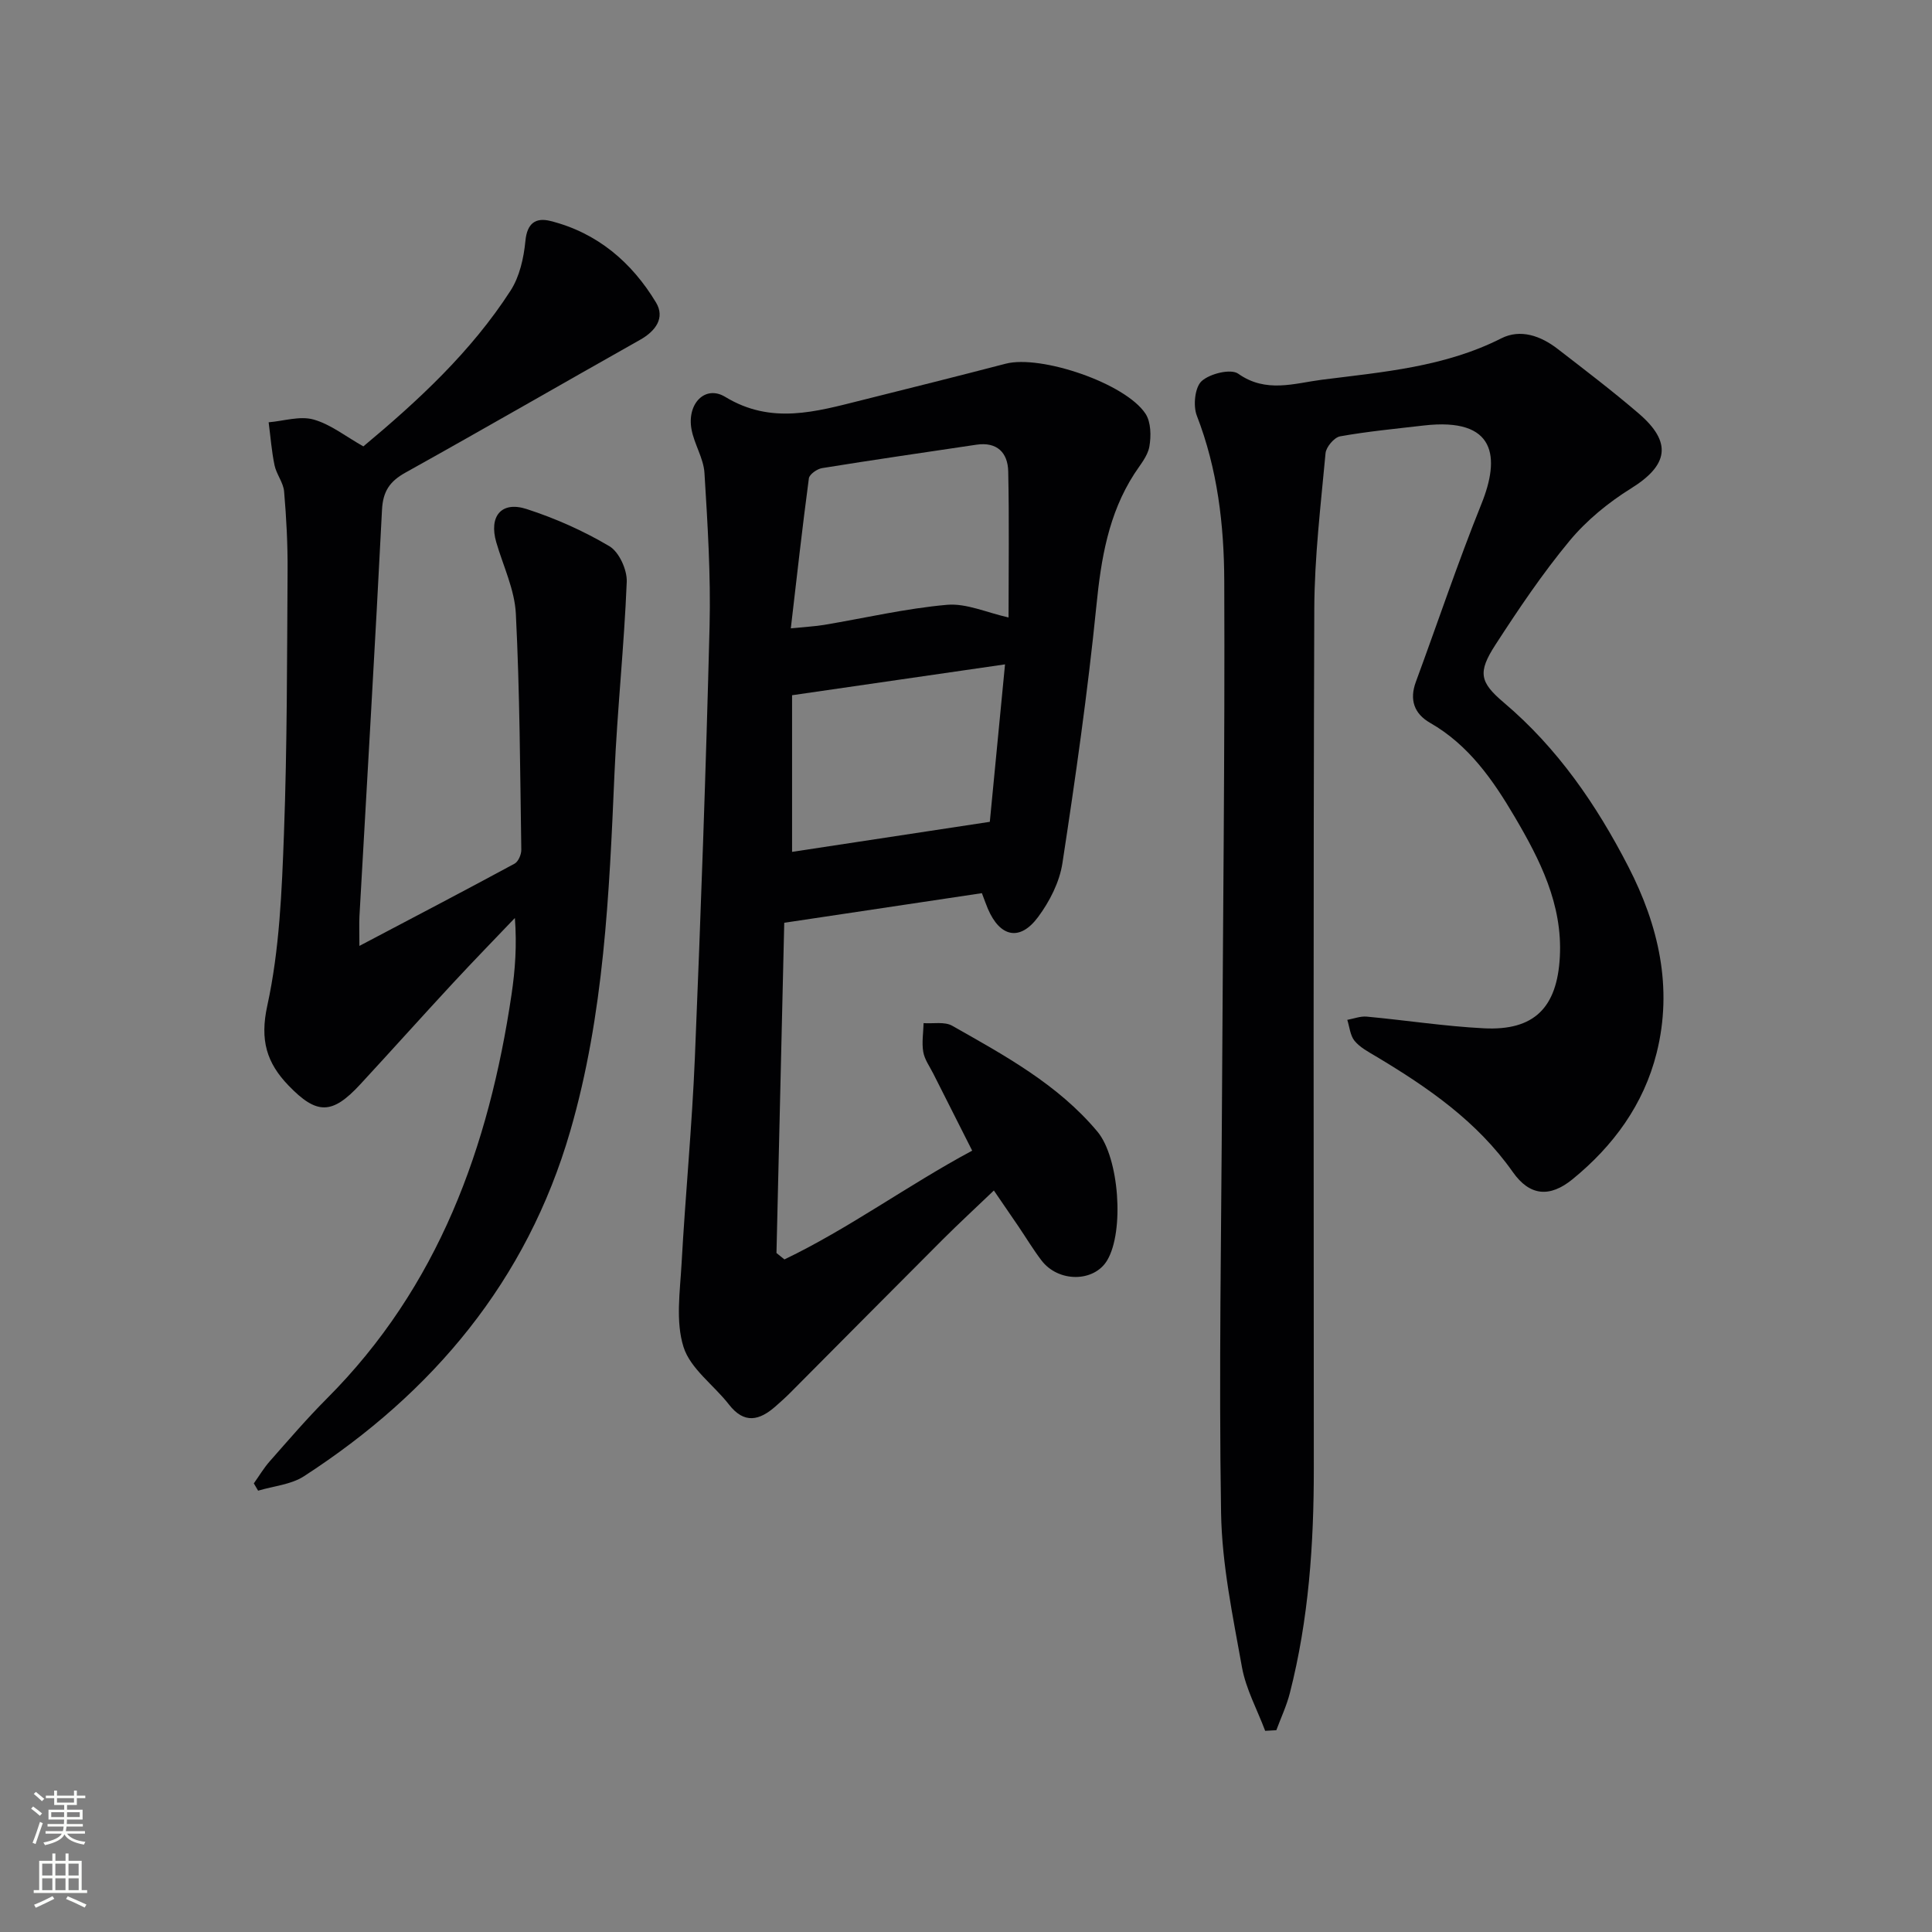
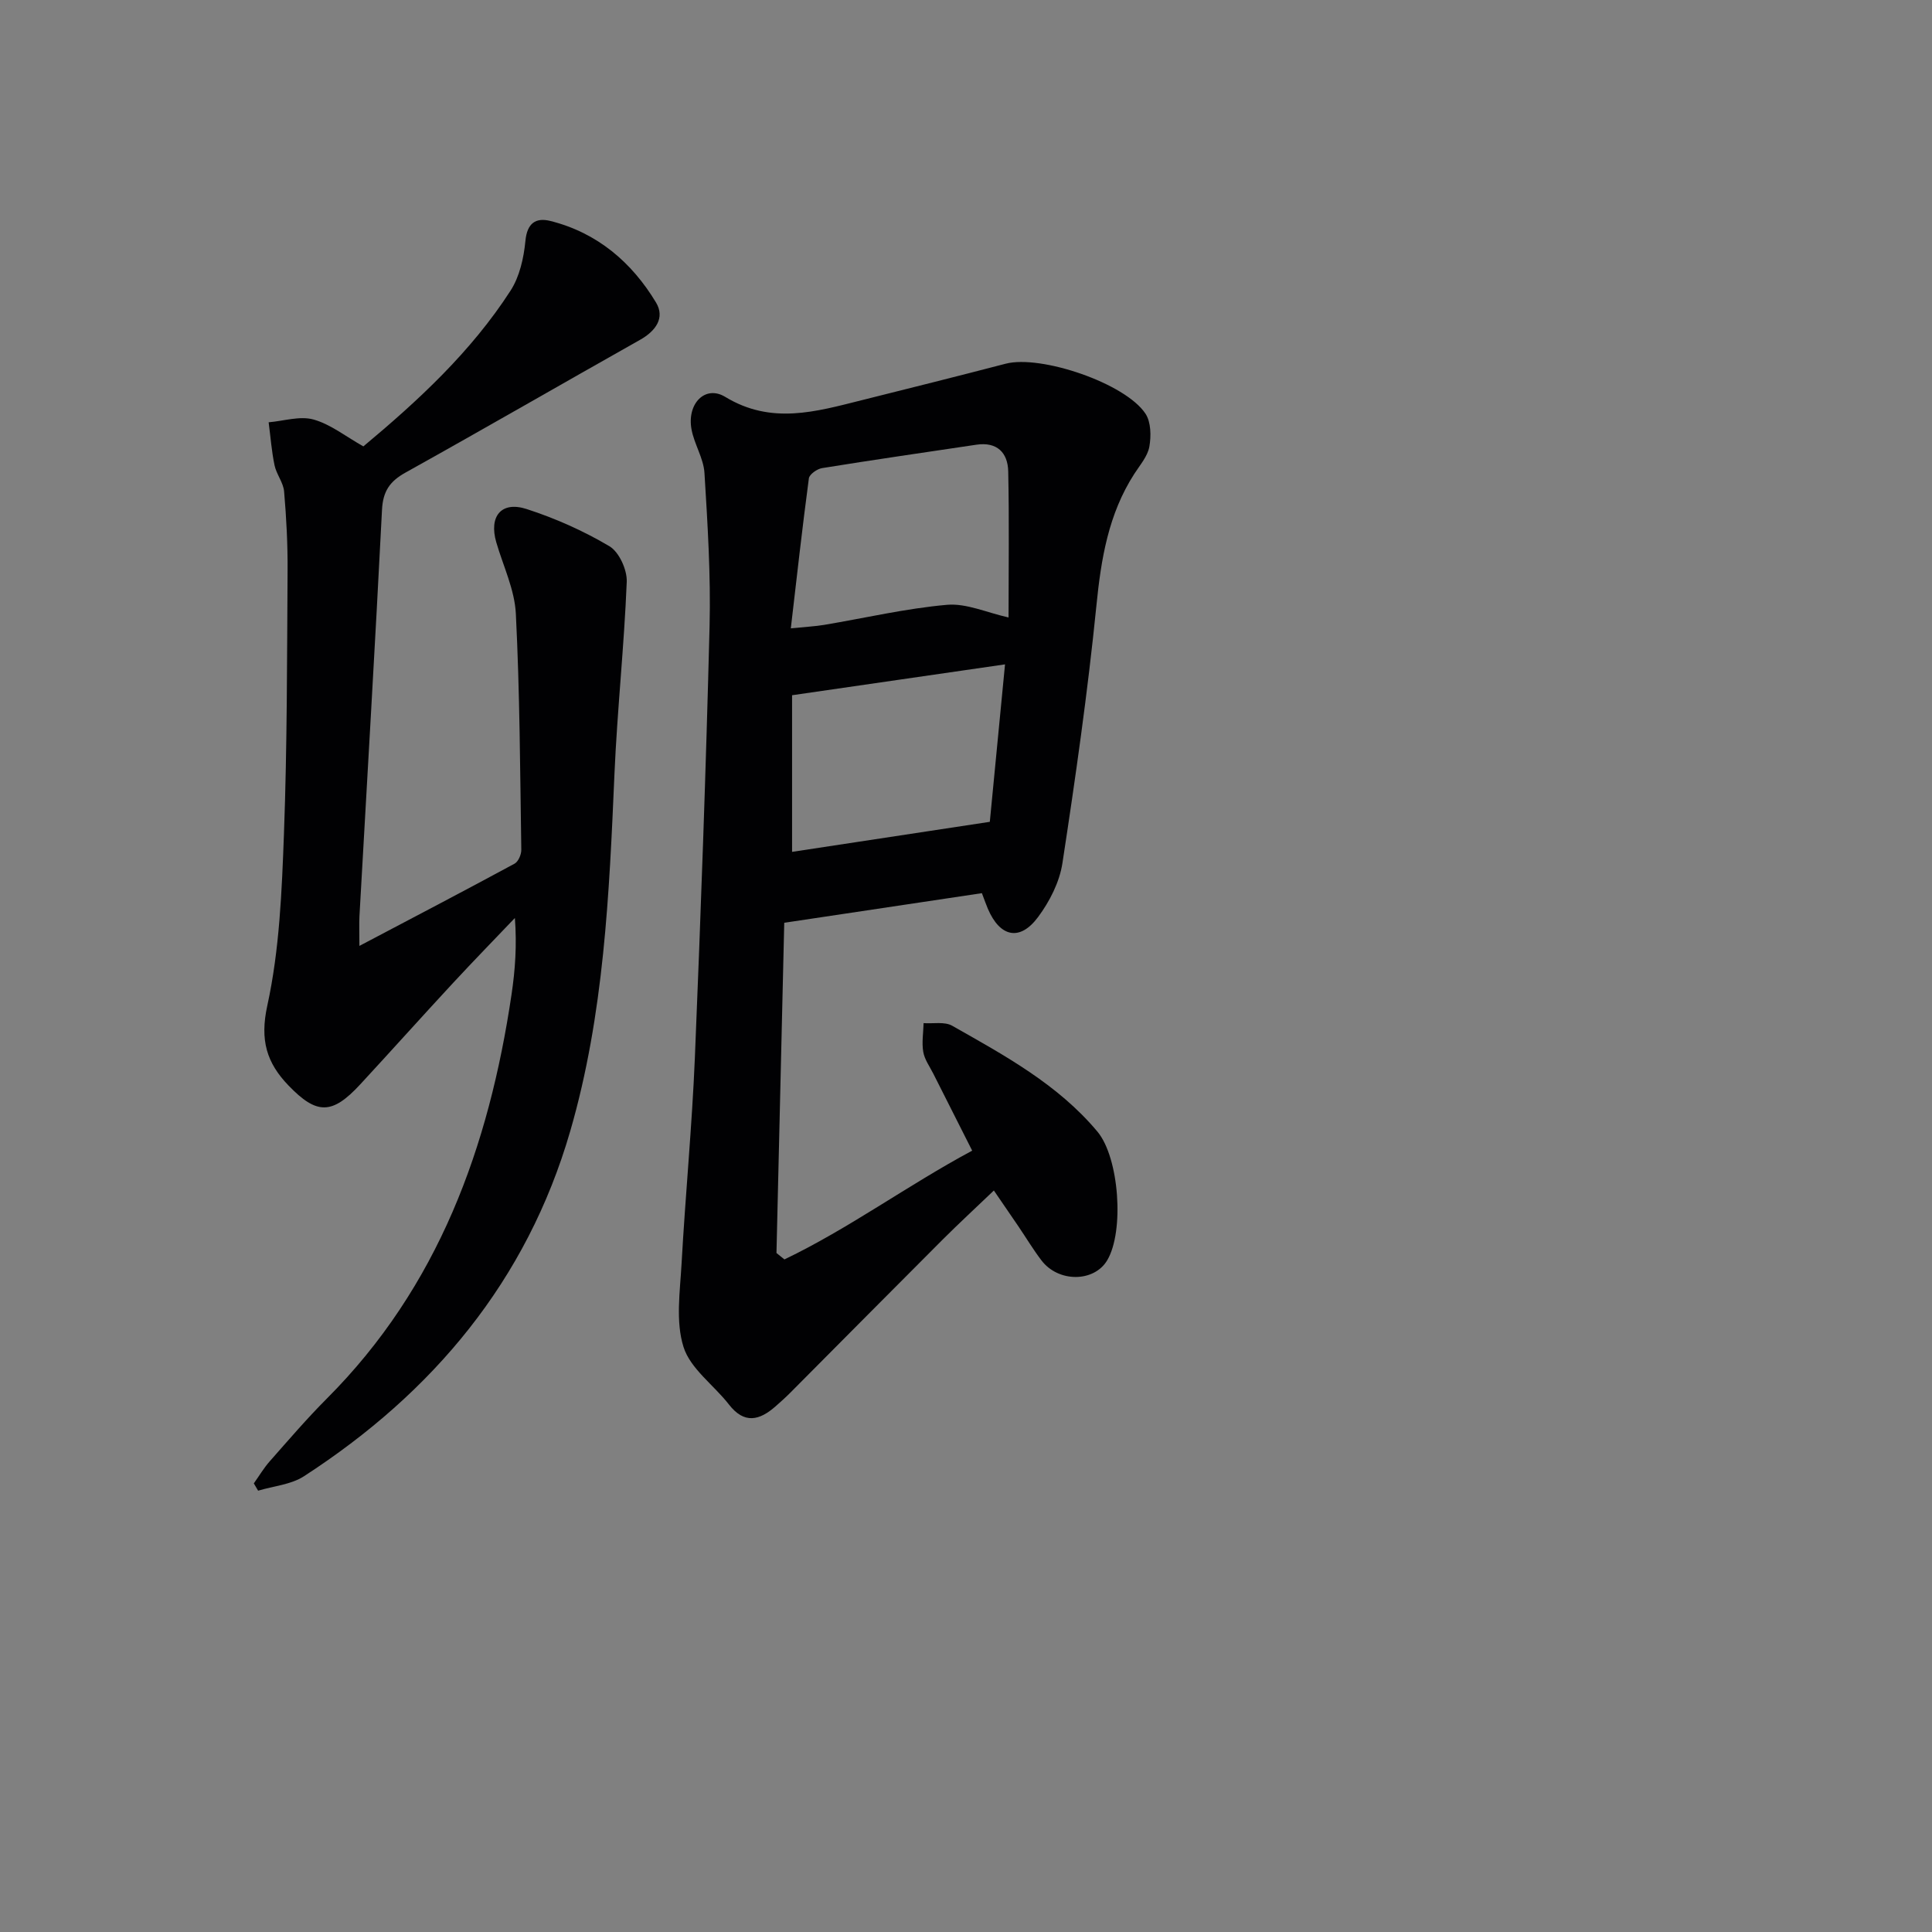
<svg xmlns="http://www.w3.org/2000/svg" enable-background="new 0 0 400 400" viewBox="0 0 400 400">
  <rect x="0" y="0" width="400" height="400" fill="#808080" stroke="none" />
  <g fill="#010103">
-     <path d="m261.94 358.35c-1.64-4.38-3.98-8.63-4.8-13.15-1.9-10.6-4.16-21.31-4.33-32-.47-28.98.05-57.98.2-86.98.18-35.31.6-70.62.46-105.92-.04-11.6-1.39-23.18-5.68-34.24-.8-2.06-.41-5.88 1-7.16 1.71-1.55 6.04-2.61 7.57-1.53 5.76 4.08 11.63 1.98 17.32 1.25 12.64-1.6 25.42-2.63 37.15-8.57 3.97-2.01 8.17-.51 11.64 2.17 5.67 4.38 11.37 8.72 16.8 13.38 7 6 6.14 10.72-1.58 15.52-4.71 2.93-9.23 6.63-12.75 10.88-5.61 6.77-10.56 14.13-15.35 21.53-3.67 5.68-3.24 7.7 1.77 11.94 11.13 9.42 19.18 21.16 25.77 33.96 6.25 12.15 9.25 25.02 5.86 38.57-2.67 10.66-8.96 19.26-17.43 26.16-4.7 3.83-8.85 3.47-12.34-1.49-7.39-10.51-17.59-17.53-28.36-23.97-1.56-.93-3.29-1.84-4.41-3.2-.91-1.11-1.04-2.88-1.51-4.35 1.34-.24 2.71-.79 4.02-.67 8.1.75 16.18 2.01 24.3 2.42 10.39.52 15.14-4.29 15.69-14.83.57-10.85-4.13-20.09-9.36-28.97-4.46-7.58-9.51-14.87-17.5-19.44-3.3-1.89-4.32-4.78-2.95-8.49 4.53-12.29 8.7-24.74 13.59-36.88 3.84-9.53 3.12-17.95-12-16.19-5.77.67-11.57 1.22-17.28 2.24-1.21.22-2.89 2.2-3.01 3.49-.99 10.73-2.29 21.49-2.33 32.25-.22 59.33-.12 118.66-.1 177.99.01 15.67-1.06 31.22-4.96 46.46-.67 2.63-1.85 5.13-2.8 7.69-.77.04-1.54.09-2.31.13z" />
    <path d="m203.29 184.92c-13.54 2.03-26.79 4.01-40.92 6.13-.53 22.33-1.07 45.35-1.61 68.37.55.44 1.1.88 1.65 1.33 13.4-6.43 25.45-15.32 38.87-22.52-2.84-5.63-5.45-10.78-8.05-15.94-.75-1.49-1.81-2.93-2.08-4.51-.33-1.92.02-3.96.07-5.95 1.99.14 4.35-.35 5.92.54 10.85 6.15 21.88 12.13 30.07 21.92 4.51 5.39 5.6 20.64 2.02 26.65-2.72 4.56-10.1 4.62-13.61.01-1.71-2.25-3.17-4.68-4.76-7.03-1.57-2.32-3.17-4.63-5.09-7.44-3.7 3.54-7.19 6.76-10.55 10.11-10.59 10.59-21.13 21.24-31.69 31.85-.94.94-1.94 1.83-2.94 2.71-3.33 2.94-6.48 3.75-9.67-.36-3.13-4.03-7.98-7.4-9.4-11.9-1.67-5.27-.73-11.47-.41-17.24.79-14.26 2.17-28.5 2.76-42.77 1.23-29.74 2.29-59.49 3.04-89.25.26-10.56-.41-21.17-1.06-31.73-.19-3.04-2.12-5.94-2.68-9.01-.98-5.32 2.83-9.24 6.98-6.72 9.54 5.8 18.77 3.06 28.21.7 9.96-2.49 19.92-4.98 29.86-7.57 7.25-1.88 24.76 4.02 28.94 10.35 1.15 1.74 1.19 4.64.8 6.83-.36 2-1.94 3.8-3.11 5.62-5.38 8.35-6.89 17.64-7.86 27.38-1.79 17.81-4.32 35.55-7.03 53.25-.6 3.91-2.65 7.93-5.05 11.15-3.76 5.06-7.87 4.14-10.38-1.72-.38-.89-.7-1.83-1.24-3.24zm5.52-57.08c0-10.14.15-20.2-.07-30.26-.09-3.87-2.32-6.14-6.58-5.51-10.66 1.59-21.33 3.13-31.97 4.85-1.03.17-2.6 1.28-2.72 2.11-1.35 10.11-2.48 20.25-3.74 31.06 3.06-.31 5.01-.4 6.93-.72 8.47-1.42 16.88-3.4 25.41-4.15 4.01-.35 8.25 1.62 12.74 2.62zm-44.82 16.1v32.43c13.4-2.04 26.82-4.08 40.94-6.22.95-9.79 2.02-20.9 3.15-32.6-15.04 2.18-29.11 4.22-44.09 6.39z" />
    <path d="m74.41 195.84c11.65-6.14 21.93-11.51 32.13-17.03.77-.42 1.4-1.89 1.39-2.86-.25-16.3-.31-32.62-1.13-48.9-.25-4.98-2.62-9.86-4.05-14.77-1.56-5.37 1.02-8.59 6.28-6.89 5.94 1.92 11.78 4.52 17.14 7.7 2.01 1.19 3.69 4.89 3.59 7.37-.53 13.25-1.96 26.46-2.54 39.71-1.08 24.93-2.16 49.88-9.16 74.02-8.98 30.97-28.4 54.14-55.14 71.46-2.68 1.73-6.3 2.02-9.48 2.98-.3-.5-.59-1.01-.89-1.51 1.1-1.54 2.07-3.19 3.32-4.6 3.86-4.37 7.66-8.81 11.77-12.93 23.15-23.17 33.59-52.13 38.27-83.71.75-5.05 1.12-10.15.69-15.82-4.26 4.47-8.58 8.9-12.78 13.43-6.45 6.96-12.78 14.03-19.22 21-5.82 6.3-8.99 6.36-14.87.25-4.5-4.67-5.96-9.36-4.39-16.53 2.53-11.57 3.01-23.68 3.45-35.6.67-18.12.63-36.28.75-54.42.04-5.48-.25-10.98-.72-16.44-.16-1.85-1.59-3.55-1.98-5.42-.61-2.92-.83-5.93-1.22-8.9 3.11-.26 6.45-1.36 9.27-.58 3.56.99 6.68 3.51 10.34 5.57 11.29-9.42 22.28-19.55 30.47-32.24 1.88-2.91 2.74-6.77 3.08-10.29.35-3.73 2.17-4.89 5.18-4.14 9.68 2.43 16.83 8.53 21.86 16.88 1.91 3.17-.06 5.9-3.29 7.72-16.21 9.13-32.31 18.44-48.57 27.49-3.26 1.81-4.68 3.88-4.87 7.71-1.42 28.06-3.1 56.1-4.67 84.15-.08 1.58-.01 3.15-.01 6.14z" />
  </g>
-   <path d="m6.44 374.46.42-.45c.65.47 1.27.95 1.85 1.44l-.45.49c-.65-.56-1.25-1.06-1.82-1.48m.93 7.33-.63-.26c.55-1.36 1.05-2.8 1.53-4.33.19.1.38.19.59.27-.47 1.29-.96 2.73-1.49 4.32m-.38-10.38.44-.42c.43.34 1.01.82 1.74 1.44l-.49.49c-.53-.51-1.09-1.01-1.69-1.51m2.5.35h1.72v-1.04h.59v1.04h3.52v-1.04h.59v1.04h1.75v.53h-1.75v1.42h-2.03v.97h3.22v2.03h-3.24c0 .35-.01.66-.03.93h3.32v.53h-3.37c-.03.27-.08.58-.15.94h3.96v.53h-3.71c.67.92 1.93 1.48 3.79 1.68-.13.24-.23.44-.29.59-2.13-.38-3.48-1.08-4.04-2.12-.43.97-1.77 1.72-4.03 2.23-.09-.19-.2-.37-.33-.55 2.1-.42 3.37-1.03 3.81-1.83h-3.36v-.53h3.58c.08-.29.13-.61.16-.94h-3.33v-.53h3.39c.02-.27.04-.58.04-.93h-3.23v-2.03h3.25v-.97h-2.07v-1.42h-1.73zm1.12 3.44v1h2.65c.01-.3.02-.44.01-.4v-.25-.35zm1.19-2h3.52v-.91h-3.52zm4.71 2h-2.63v.59c0 .15-.01.28-.01.4h2.64z" fill="#fbfcfa" />
-   <path d="m13.56 383.74h.63v1.52h2.72v6.07h1.13v.6h-11.06v-.6h1.13v-6.07h2.73v-1.52h.63v1.52h2.1v-1.52zm-2.69 8.83.38.56c-1.24.63-2.53 1.25-3.85 1.85-.1-.21-.21-.42-.34-.63 1.37-.55 2.63-1.15 3.81-1.78m-2.13-4.27h2.1v-2.45h-2.1zm0 3.04h2.1v-2.46h-2.1zm2.72-3.04h2.1v-2.45h-2.1zm0 3.04h2.1v-2.46h-2.1zm6.07 3.6c-1.41-.71-2.7-1.3-3.86-1.78l.35-.56c1.45.62 2.75 1.19 3.88 1.72zm-1.25-9.09h-2.1v2.45h2.1zm-2.09 5.49h2.1v-2.46h-2.1z" fill="#fbfcfa" />
</svg>